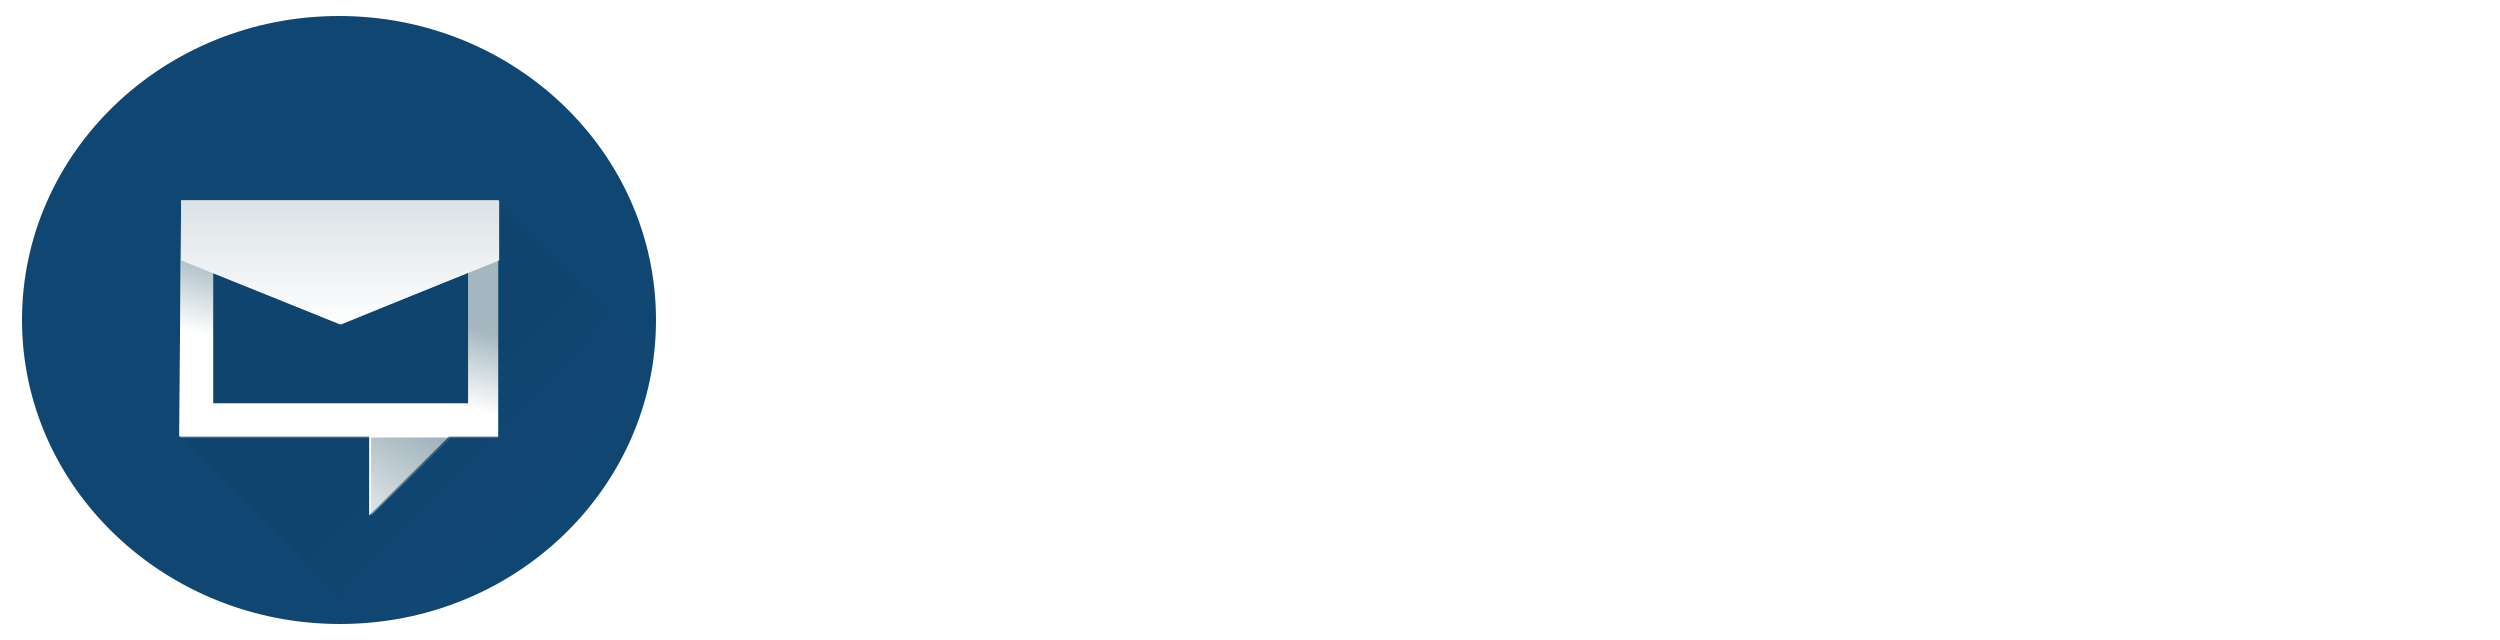
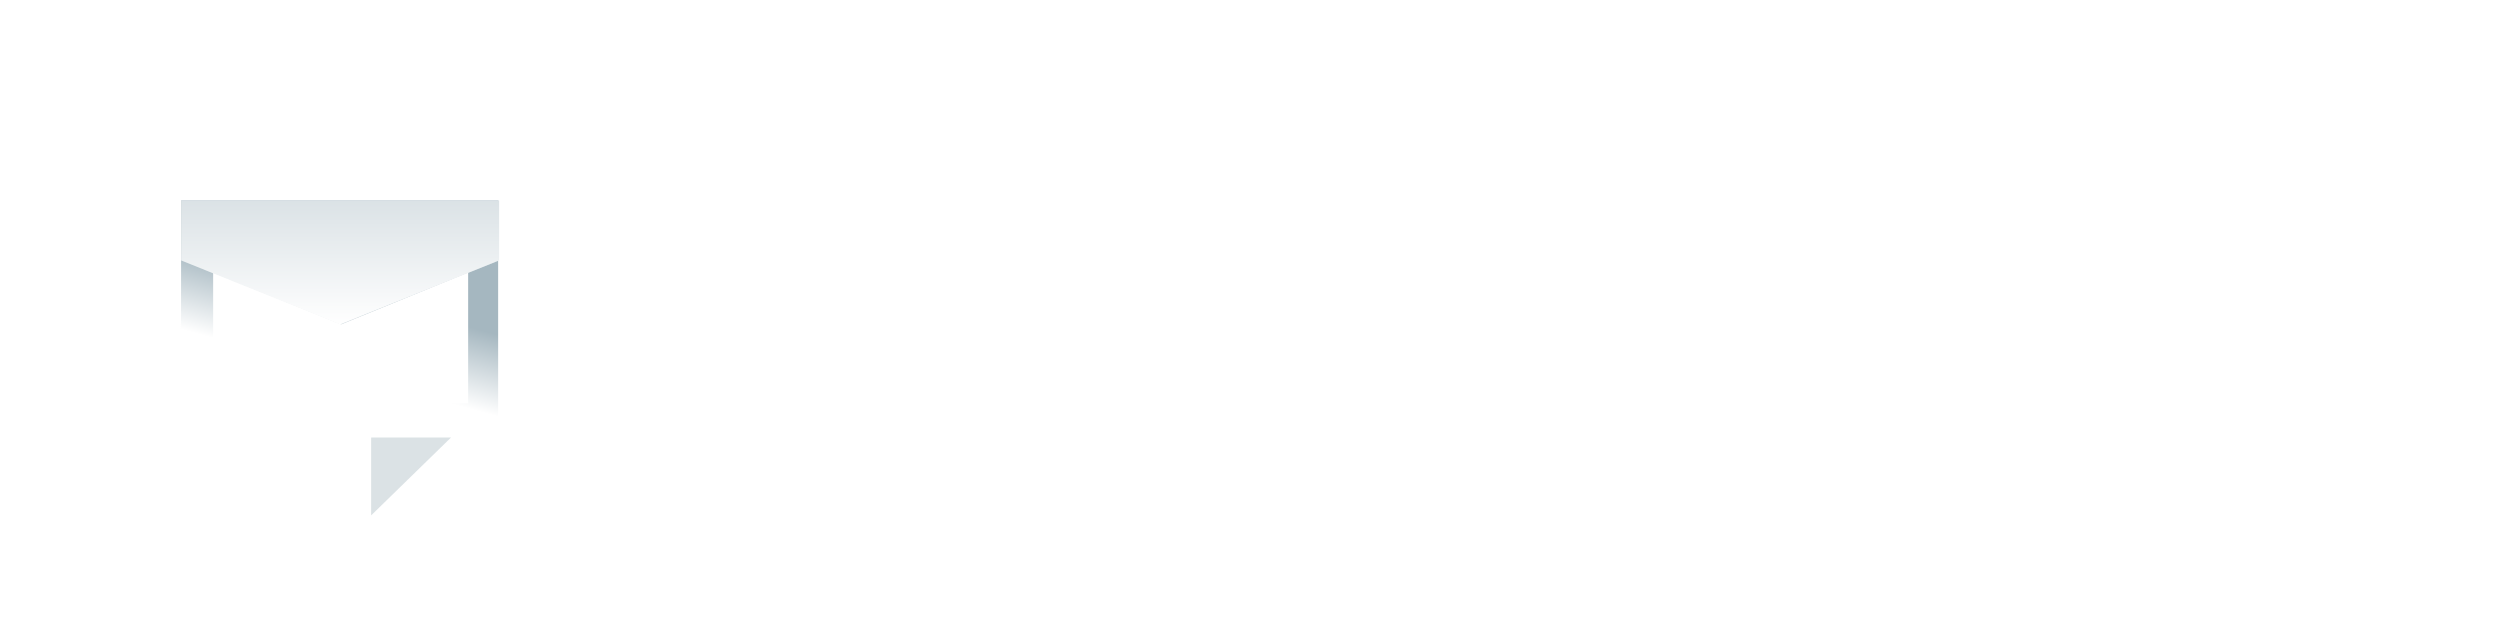
<svg xmlns="http://www.w3.org/2000/svg" xmlns:xlink="http://www.w3.org/1999/xlink" version="1.1" id="Layer_1" x="0px" y="0px" viewBox="0 0 250 64" style="enable-background:new 0 0 250 64;" xml:space="preserve">
  <style type="text/css">.st0{fill:#FFFFFF;}
	.st1{fill-rule:evenodd;clip-rule:evenodd;fill:#0F4672;}
	.st2{clip-path:url(#SVGID_00000177480063045117979850000009203899166219032213_);}
	.st3{filter:url(#Adobe_OpacityMaskFilter);}
	.st4{fill-rule:evenodd;clip-rule:evenodd;fill:#FFFFFF;}
	
		.st5{opacity:0.2;mask:url(#mask-2_00000154385141888177236740000000868325681132847244_);fill-rule:evenodd;clip-rule:evenodd;fill:url(#Shadow_00000183971250104615743950000003346021079168907955_);fill-opacity:0.7;enable-background:new    ;}
	
		.st6{opacity:0.4;fill-rule:evenodd;clip-rule:evenodd;fill:url(#Tail_00000183208241840142662110000014709883603080170650_);enable-background:new    ;}
	.st7{opacity:0.2;fill-rule:evenodd;clip-rule:evenodd;fill:#4B6F81;enable-background:new    ;}
	
		.st8{opacity:0.5;fill-rule:evenodd;clip-rule:evenodd;fill:url(#Body_Shadow_00000075875041134233427680000008192212407022486433_);enable-background:new    ;}
	
		.st9{opacity:0.2;fill-rule:evenodd;clip-rule:evenodd;fill:url(#Top_Shadow_00000050644676326606930590000011876473021828571011_);enable-background:new    ;}</style>
  <g>
    <g>
      <path class="st0" d="M103.9,38.3c-0.2,2.7-1.4,5.1-3.4,7c-2.2,1.8-5,2.7-8,2.5c-2.1,0-4.2-0.5-6.1-1.6c-1.8-1.1-3.2-2.7-4.1-4.5    c-1-2.1-1.5-4.4-1.5-6.7v-2.6c-0.1-2.4,0.4-4.8,1.4-7c0.9-1.9,2.3-3.5,4.2-4.6c1.9-1.1,4.1-1.7,6.3-1.6c2.8-0.1,5.6,0.8,7.8,2.5    c2,1.9,3.3,4.4,3.4,7.1h-5c-0.1-1.6-0.7-3.2-1.9-4.3c-1.2-1-2.7-1.4-4.3-1.3c-1.9-0.1-3.9,0.8-5,2.3c-1.3,2-1.9,4.4-1.8,6.8v2.5    c-0.2,2.4,0.4,4.8,1.7,6.9c1.1,1.6,3,2.5,4.9,2.4c1.6,0.1,3.2-0.4,4.5-1.2c1.1-1.1,1.9-2.7,1.9-4.2L103.9,38.3z" />
      <path class="st0" d="M111.4,28.9c1.5-1.7,3.7-2.7,6-2.7c4.6,0,6.9,2.6,7,7.6v13.5h-4.8V34c0.1-1.1-0.3-2.2-1-3    c-0.8-0.6-1.8-1-2.8-0.9c-1.9-0.1-3.5,0.9-4.3,2.5v14.8h-4.9V17.9h4.9L111.4,28.9z" />
-       <path class="st0" d="M136.1,44c1,0,1.9-0.3,2.7-0.7c0.8-0.4,1.5-1.1,1.9-1.8v-3.9h-2.7c-1.4-0.1-2.8,0.2-4.1,0.9    c-0.9,0.5-1.4,1.5-1.3,2.6c0,0.8,0.3,1.6,1,2.1C134.3,43.8,135.2,44,136.1,44 M141.5,47.4c-0.3-0.6-0.4-1.2-0.5-1.9    c-3,2.8-7.7,3.1-11,0.5c-1.3-1.1-2.1-2.7-2-4.4c-0.1-2,0.9-3.9,2.6-5.1c2.2-1.3,4.8-1.9,7.3-1.8h3v-1.3c0.1-1-0.3-1.9-1-2.6    c-0.8-0.7-1.8-1.1-2.8-1c-1,0-1.9,0.3-2.7,0.8c-0.7,0.4-1.1,1.2-1.1,2h-4.9c0-1.1,0.4-2.3,1.1-3.2c0.8-1.1,1.9-1.9,3.2-2.3    c1.4-0.6,3-0.9,4.5-0.9c2.2-0.1,4.3,0.5,6,1.9c1.5,1.3,2.4,3.2,2.3,5.1v9.4c-0.1,1.5,0.2,3,0.8,4.4v0.4H141.5z" />
      <path class="st0" d="M156.3,21.6v5h3.8v3.4h-3.8v11.6c-0.1,0.6,0.1,1.2,0.5,1.7c0.4,0.4,1.1,0.6,1.8,0.5c0.5,0,1.1-0.1,1.7-0.2    v3.6c-1.1,0.3-2.1,0.4-3.2,0.4c-3.7,0-5.6-1.9-5.6-5.9V30.1H148v-3.4h3.5v-5H156.3z" />
    </g>
    <polygon class="st0" points="173,19.4 181.3,40.8 189.7,19.4 196.2,19.4 196.2,47.4 191.2,47.4 191.2,38.2 191.7,25.9 183,47.4    179.5,47.4 170.9,25.9 171.4,38.2 171.4,47.4 166.3,47.4 166.3,19.4  " />
    <g>
      <path class="st0" d="M208,44c1,0,1.9-0.3,2.7-0.7c0.8-0.4,1.5-1.1,1.9-1.8v-3.9h-2.7c-1.4-0.1-2.8,0.2-4.1,0.9    c-0.9,0.5-1.4,1.5-1.3,2.6c0,0.8,0.3,1.6,1,2.1C206.2,43.8,207.2,44,208,44 M213.3,47.4c-0.3-0.6-0.4-1.2-0.5-1.9    c-3,2.8-7.7,3.1-11,0.5c-1.3-1.1-2.1-2.7-2-4.4c-0.1-2,0.9-3.9,2.6-5.1c2.2-1.3,4.8-1.9,7.3-1.8h3v-1.3c0.1-1-0.3-1.9-1-2.6    c-0.8-0.7-1.8-1.1-2.8-1c-1,0-1.9,0.3-2.7,0.8c-0.7,0.4-1.1,1.2-1.1,2h-4.9c0-1.1,0.4-2.3,1.1-3.2c0.8-1.1,1.9-1.9,3.2-2.3    c1.4-0.6,3-0.9,4.5-0.9c2.2-0.1,4.3,0.5,6,1.9c1.5,1.3,2.4,3.2,2.3,5.1v9.4c-0.1,1.5,0.2,3,0.8,4.4v0.4H213.3z" />
-       <path class="st0" d="M227.3,47.4h-4.9V26.6h4.9V47.4z M222.2,21.2c0-0.7,0.3-1.3,0.7-1.8c0.5-0.5,1.2-0.8,2-0.7    c0.8-0.1,1.5,0.2,2,0.7c0.4,0.4,0.7,1.1,0.7,1.8c0,0.6-0.3,1.3-0.7,1.8c-0.5,0.5-1.3,0.8-2,0.7c-0.7,0.1-1.5-0.2-2-0.7    C222.4,22.5,222.1,21.9,222.2,21.2" />
    </g>
    <rect x="232.5" y="17.9" class="st0" width="4.9" height="29.4" />
    <g>
      <g>
-         <path id="SVGID_1_" class="st1" d="M65.6,32c0,16.8-14.1,30.4-31.6,30.4S2.2,48.8,2.2,32S16.4,1.6,33.9,1.6l0,0     C51.4,1.6,65.6,15.2,65.6,32" />
-       </g>
+         </g>
      <g>
        <defs>
          <path id="SVGID_00000132083218434980720950000017202447741228730775_" d="M65.6,32c0,16.8-14.1,30.4-31.6,30.4S2.2,48.8,2.2,32      S16.4,1.6,33.9,1.6l0,0C51.4,1.6,65.6,15.2,65.6,32" />
        </defs>
        <clipPath id="SVGID_00000152260049817287722620000014641212958970885008_">
          <use xlink:href="#SVGID_00000132083218434980720950000017202447741228730775_" style="overflow:visible;" />
        </clipPath>
        <g style="clip-path:url(#SVGID_00000152260049817287722620000014641212958970885008_);">
          <defs>
            <filter id="Adobe_OpacityMaskFilter" filterUnits="userSpaceOnUse" x="18.2" y="20" width="46.8" height="43.2">
              <feColorMatrix type="matrix" values="1 0 0 0 0  0 1 0 0 0  0 0 1 0 0  0 0 0 1 0" />
            </filter>
          </defs>
          <mask maskUnits="userSpaceOnUse" x="18.2" y="20" width="46.8" height="43.2" id="mask-2_00000154385141888177236740000000868325681132847244_">
            <g class="st3">
              <path id="path-1_00000160877795802846791570000008858703437700784551_" class="st4" d="M34,2.1C17.2,2.1,3.6,15.7,3.6,32.5        S17.2,62.9,34,62.9s30.4-13.6,30.4-30.4S50.8,2.1,34,2.1L34,2.1z" />
            </g>
          </mask>
          <linearGradient id="Shadow_00000092446143764219654290000012678027507666568088_" gradientUnits="userSpaceOnUse" x1="-627.221" y1="-699.887" x2="-627.021" y2="-699.709" gradientTransform="matrix(213.039 0 0 190 133643.812 133002.312)">
            <stop offset="0.534" style="stop-color:#010101" />
            <stop offset="1" style="stop-color:#FFFFFF;stop-opacity:0" />
          </linearGradient>
-           <polygon id="Shadow" style="opacity:0.2;mask:url(#mask-2_00000154385141888177236740000000868325681132847244_);fill-rule:evenodd;clip-rule:evenodd;fill:url(#Shadow_00000092446143764219654290000012678027507666568088_);fill-opacity:0.7;enable-background:new    ;" points="      37.6,63.2 18.2,43.7 18.2,20 49.8,20 65,35.2 65,63.2     " />
          <g id="Gradient-Logo">
            <g id="Logo" transform="translate(59.314, 72.64)">
              <g>
                <path class="st4" d="M-41.2-52.6h31.7V-29h-4.9l-8,7.9V-29h-19L-41.2-52.6L-41.2-52.6z M-18.9-32.3h6.4v-13.1l-12.7,5.2         L-38-45.4v13.1H-18.9L-18.9-32.3z" />
                <linearGradient id="Tail_00000148646713074591692270000015413309612444729760_" gradientUnits="userSpaceOnUse" x1="-732.174" y1="-681.755" x2="-732.032" y2="-681.998" gradientTransform="matrix(32.25 0 0 32 23590.385 21794)">
                  <stop offset="0" style="stop-color:#FFFFFF" />
                  <stop offset="1" style="stop-color:#4B6F81" />
                </linearGradient>
-                 <polygon id="Tail" style="opacity:0.4;fill-rule:evenodd;clip-rule:evenodd;fill:url(#Tail_00000148646713074591692270000015413309612444729760_);enable-background:new    ;" points="         -22.2,-28.9 -22.2,-21.1 -14.2,-28.9        " />
                <polygon id="Tail_Shadow" class="st7" points="-22.2,-28.9 -22.2,-21.1 -14.2,-28.9        " />
                <linearGradient id="Body_Shadow_00000034090060272037367240000015792744085656754348_" gradientUnits="userSpaceOnUse" x1="-743.966" y1="-695.711" x2="-743.916" y2="-695.847" gradientTransform="matrix(129 0 0 96 95943.062 66754)">
                  <stop offset="0" style="stop-color:#FFFFFF" />
                  <stop offset="0.15" style="stop-color:#FFFFFF" />
                  <stop offset="0.7" style="stop-color:#4B6F81" />
                  <stop offset="1" style="stop-color:#4B6F81" />
                </linearGradient>
                <path id="Body_Shadow" style="opacity:0.5;fill-rule:evenodd;clip-rule:evenodd;fill:url(#Body_Shadow_00000034090060272037367240000015792744085656754348_);enable-background:new    ;" d="         M-41.2-52.6h31.7v23.7h-4.8h-8h-19C-41.2-28.9-41.2-52.6-41.2-52.6z M-19-32.3h6.5v-13.1l-12.7,5.2L-38-45.4v13.1H-19         L-19-32.3z" />
                <polygon id="Top" class="st4" points="-41.2,-46.6 -25.3,-40.2 -9.4,-46.6 -9.4,-52.6 -41.2,-52.6        " />
                <linearGradient id="Top_Shadow_00000096033067506594611720000013146427102997703858_" gradientUnits="userSpaceOnUse" x1="-743.941" y1="-688.614" x2="-743.941" y2="-688.368" gradientTransform="matrix(129 0 0 50.526 95943.062 34740.531)">
                  <stop offset="0" style="stop-color:#4B6F81" />
                  <stop offset="1" style="stop-color:#FFFFFF" />
                </linearGradient>
                <polygon id="Top_Shadow" style="opacity:0.2;fill-rule:evenodd;clip-rule:evenodd;fill:url(#Top_Shadow_00000096033067506594611720000013146427102997703858_);enable-background:new    ;" points="         -41.2,-46.6 -25.3,-40.2 -9.4,-46.6 -9.4,-52.6 -41.2,-52.6        " />
              </g>
            </g>
          </g>
        </g>
      </g>
    </g>
    <g>
      <path class="st0" d="M240,21.2c0-0.7,0.2-1.3,0.4-1.9c0.3-0.6,0.8-1.1,1.3-1.4s1.1-0.5,1.9-0.5c0.7,0,1.2,0.2,1.9,0.5    s1.1,0.8,1.3,1.4c0.3,0.6,0.4,1.2,0.4,1.9c0,0.7-0.2,1.3-0.5,1.9c-0.4,0.6-0.8,1.1-1.3,1.4c-0.5,0.4-1.1,0.5-1.9,0.5    c-0.7,0-1.3-0.2-1.9-0.5c-0.5-0.4-1-0.8-1.3-1.4C240,22.5,240,21.9,240,21.2z M240.6,21.2c0,0.5,0.1,1.1,0.4,1.6    c0.3,0.5,0.6,0.9,1.1,1.1c0.4,0.3,1,0.4,1.6,0.4c0.5,0,1.1-0.2,1.6-0.4c0.5-0.3,0.8-0.7,1.1-1.1s0.4-1.1,0.4-1.6    c0-0.5-0.1-1.1-0.4-1.6c-0.3-0.4-0.6-0.9-1.1-1.1c-0.4-0.3-1-0.4-1.6-0.4c-0.5,0-1.1,0.2-1.5,0.4c-0.4,0.3-0.9,0.7-1.1,1.1    C240.7,20.1,240.6,20.6,240.6,21.2z M242.9,21.6v1.8h-0.8v-4.4h1.4c0.5,0,1,0.1,1.2,0.4c0.3,0.3,0.4,0.6,0.4,1s-0.2,0.7-0.5,0.9    c0.2,0.1,0.4,0.3,0.4,0.4c0.1,0.2,0.1,0.4,0.1,0.7s0,0.4,0,0.6c0,0.2,0,0.2,0.1,0.3v0.1h-0.8c-0.1-0.1-0.1-0.4-0.1-1    c0-0.3-0.1-0.4-0.2-0.5c-0.1-0.1-0.3-0.2-0.5-0.2C243.7,21.6,242.9,21.6,242.9,21.6z M242.9,20.9h0.7c0.3,0,0.4-0.1,0.6-0.2    c0.2-0.1,0.3-0.3,0.3-0.4c0-0.3-0.1-0.4-0.2-0.5c-0.1-0.1-0.4-0.2-0.7-0.2h-0.7V20.9z" />
    </g>
  </g>
</svg>